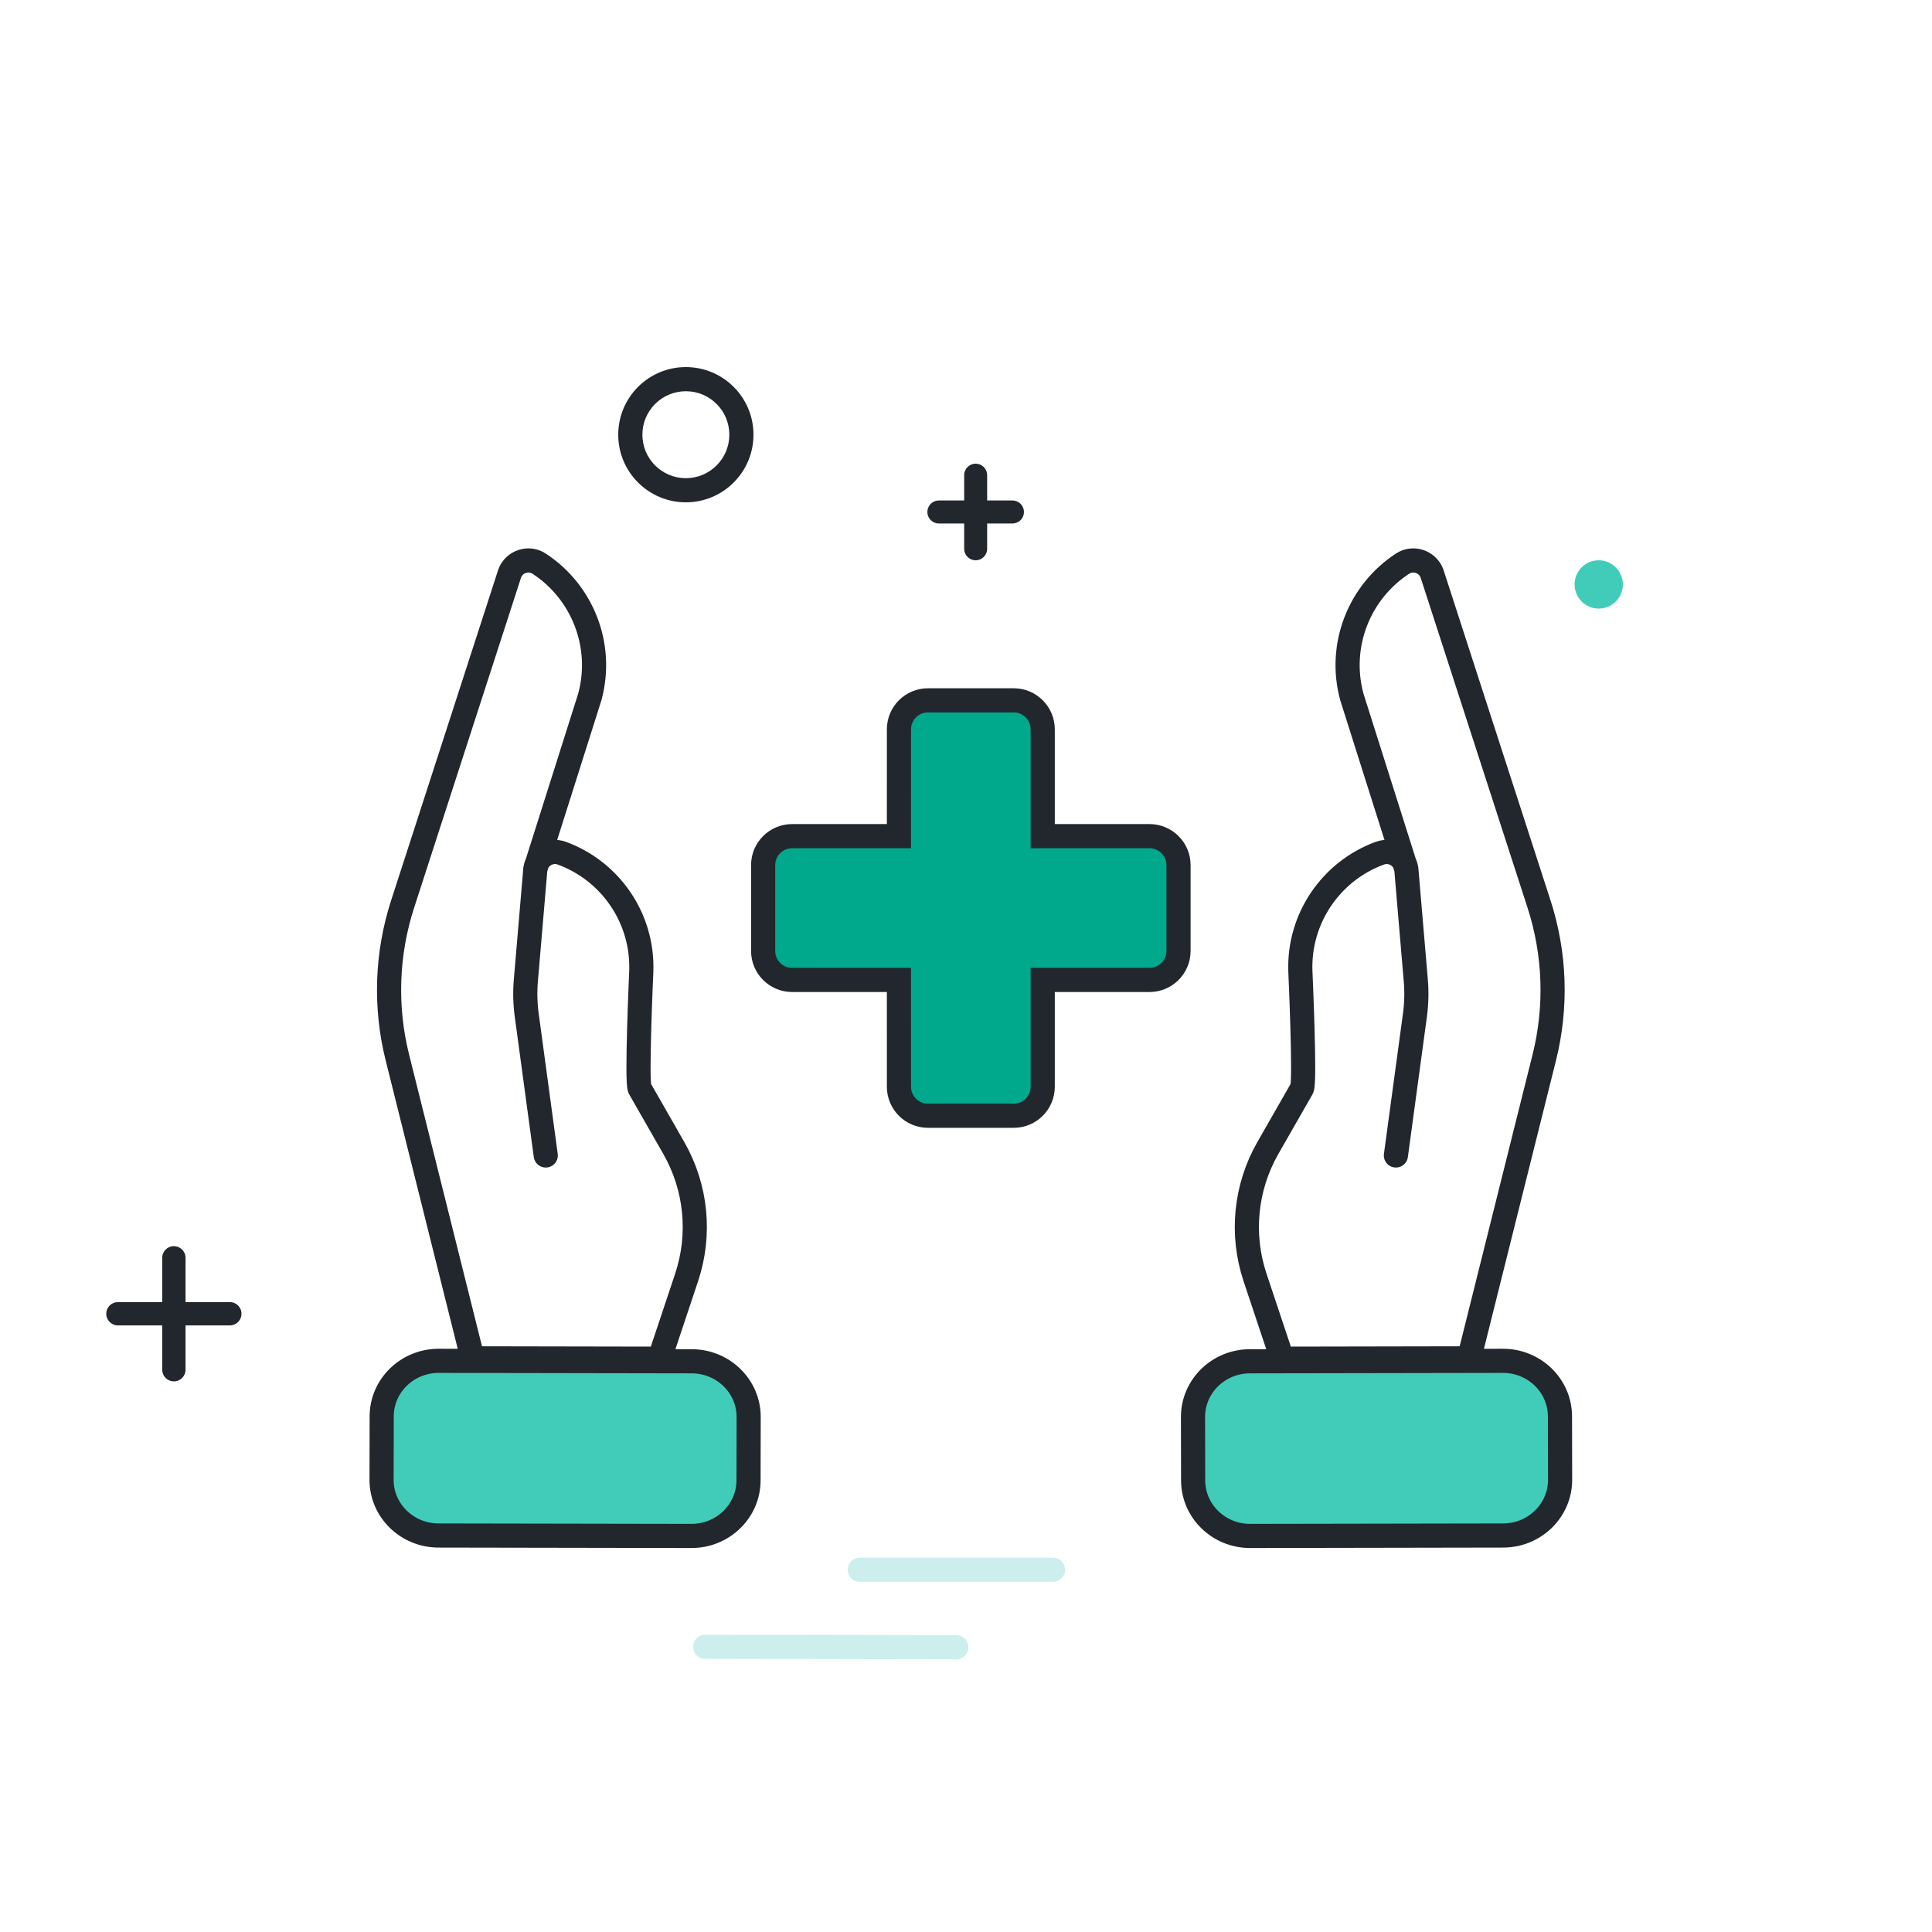
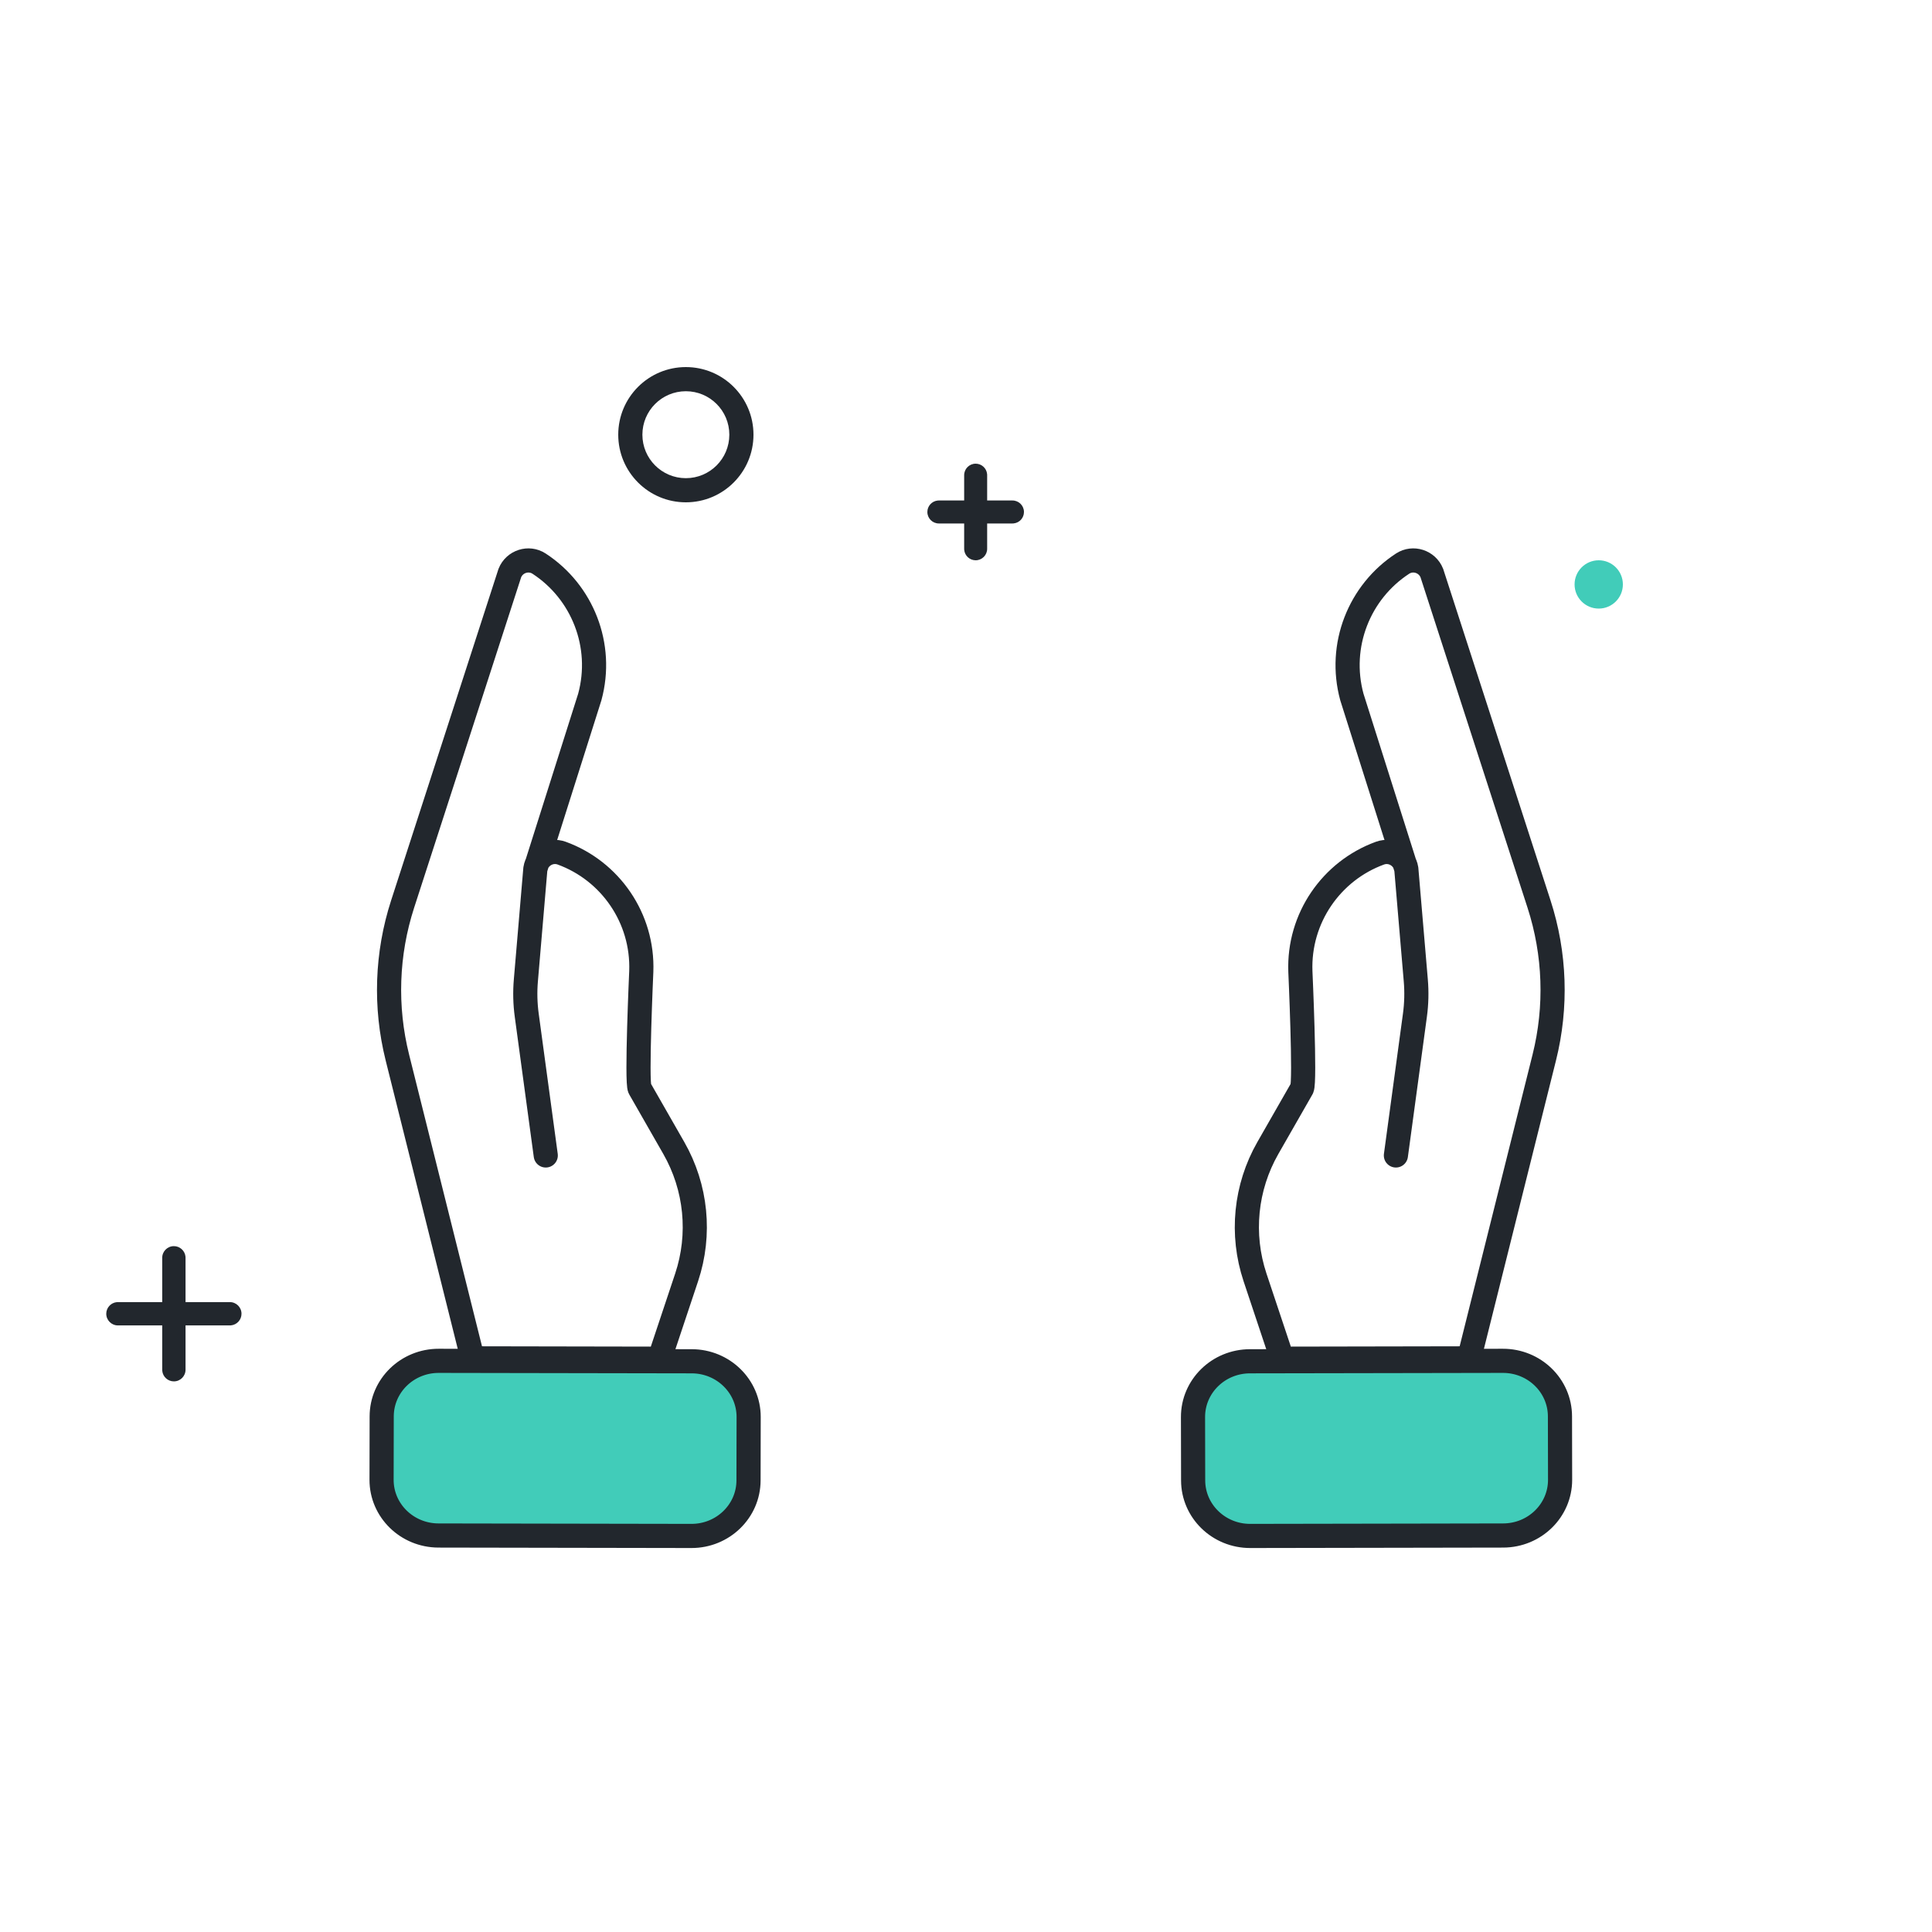
<svg xmlns="http://www.w3.org/2000/svg" width="200px" height="200px" viewBox="0 0 200 200" version="1.1">
  <title>Illustration / Plan Details / Specialty Care/@green</title>
  <defs>
    <filter color-interpolation-filters="auto" id="filter-1">
      <feColorMatrix in="SourceGraphic" type="matrix" values="0 0 0 0 0.255 0 0 0 0 0.8 0 0 0 0 0.725 0 0 0 1 0" />
    </filter>
    <filter color-interpolation-filters="auto" id="filter-2">
      <feColorMatrix in="SourceGraphic" type="matrix" values="0 0 0 0 0.255 0 0 0 0 0.8 0 0 0 0 0.725 0 0 0 1 0" />
    </filter>
    <filter color-interpolation-filters="auto" id="filter-3">
      <feColorMatrix in="SourceGraphic" type="matrix" values="0 0 0 0 0.8 0 0 0 0 0.937 0 0 0 0 0.929 0 0 0 1 0" />
    </filter>
  </defs>
  <g id="Illustration-/-Plan-Details-/-Specialty-Care/@green" stroke="none" stroke-width="1" fill="none" fill-rule="evenodd">
-     <rect id="Rectangle" x="0" y="0" width="200" height="200" />
    <g id="Group-10">
      <g id="Group-29" transform="translate(10, 37)">
        <g id="Eff-/-Donut-/-Medium" transform="translate(53, 0)" filter="url(#filter-1)">
          <g>
            <path d="M8,1 C11.866,1 15,4.134 15,8 C15,11.866 11.866,15 8,15 C4.134,15 1,11.866 1,8 C1,4.134 4.134,1 8,1 Z M8,3.5 C5.515,3.5 3.5,5.515 3.5,8 C3.5,10.485 5.515,12.5 8,12.5 C10.485,12.5 12.5,10.485 12.5,8 C12.5,5.515 10.485,3.5 8,3.5 Z" id="Oval-Copy-5" fill="#22272D" />
          </g>
        </g>
        <path d="M158,23.5 C158,24.881 156.881,26 155.5,26 C154.119,26 153,24.881 153,23.5 C153,22.119 154.119,21 155.5,21 C156.881,21 158,22.119 158,23.5" id="Fill-11-Copy" fill="#41CCB9" />
        <g id="Group-20" transform="translate(63, 125)" stroke="#CCEFED" stroke-linecap="round" stroke-width="2.5">
          <g id="Group-28" transform="translate(18, 4.5) scale(-1, 1) translate(-18, -4.5) ">
-             <line x1="10" y1="8.524" x2="36" y2="8.476" id="Stroke-21" />
-             <line x1="0" y1="0.5" x2="20" y2="0.5" id="Stroke-23" />
-           </g>
+             </g>
        </g>
        <g id="Eff-/-Cross-/-Small" transform="translate(0, 91)" filter="url(#filter-2)">
          <g>
            <path d="M8,1 C8.625,1 9.139,1.475 9.201,2.083 L9.207,2.207 L9.207,6.793 L13.793,6.793 C14.46,6.793 15,7.333 15,8 C15,8.625 14.525,9.139 13.917,9.201 L13.793,9.207 L9.207,9.207 L9.207,13.793 C9.207,14.46 8.667,15 8,15 C7.375,15 6.861,14.525 6.799,13.917 L6.793,13.793 L6.793,9.207 L2.207,9.207 C1.54,9.207 1,8.667 1,8 C1,7.375 1.475,6.861 2.083,6.799 L2.207,6.793 L6.793,6.793 L6.793,2.207 C6.793,1.54 7.333,1 8,1 Z" id="Path" fill="#22272D" />
          </g>
        </g>
        <g id="Eff-/-Cross-/-Small" transform="translate(83, 8)" filter="url(#filter-3)">
          <g>
            <path d="M8,3 C8.616,3 9.123,3.468 9.184,4.069 L9.19,4.19 L9.19,6.81 L11.81,6.81 C12.467,6.81 13,7.343 13,8 C13,8.616 12.532,9.123 11.931,9.184 L11.81,9.19 L9.19,9.19 L9.19,11.81 C9.19,12.467 8.657,13 8,13 C7.384,13 6.877,12.532 6.816,11.931 L6.81,11.81 L6.81,9.19 L4.19,9.19 C3.533,9.19 3,8.657 3,8 C3,7.384 3.468,6.877 4.069,6.816 L4.19,6.81 L6.81,6.81 L6.81,4.19 C6.81,3.533 7.343,3 8,3 Z" id="Path" fill="#22272D" />
          </g>
        </g>
      </g>
      <g id="Group-33" transform="translate(39.5, 58.017)" stroke="#22272D" stroke-width="2.5">
        <g id="Group-32" transform="translate(19, 50.492) scale(-1, 1) translate(-19, -50.492) " stroke-linecap="round">
          <g id="Group-31" transform="translate(19, 50.492) rotate(-90) translate(-19, -50.492) translate(-31.492, 31.492)">
            <path d="M69.054,22.08 L86.853,16.444 C92.189,14.993 97.733,17.212 100.654,21.694 C101.36,22.776 100.882,24.238 99.684,24.721 L65.41,35.821 C60.271,37.485 54.769,37.673 49.528,36.363 L18.385,28.58 L18.349,9.227 L26.763,6.421 C31.216,4.936 36.09,5.419 40.164,7.751 L46.325,11.276 C46.95,11.634 58.427,11.115 58.427,11.115 C63.952,10.909 68.852,14.327 70.683,19.352 C71.125,20.567 70.33,21.881 69.054,22.08 L57.517,23.062 C56.312,23.165 55.099,23.135 53.902,22.972 L39.389,21.003" id="Stroke-7" />
            <path d="M5.815,38 L12.381,37.987 C15.561,37.982 18.134,35.336 18.128,32.077 L18.082,5.89 C18.076,2.632 15.493,-0.005 12.313,0 L5.748,0.013 C2.567,0.019 -0.006,2.666 0,5.924 L0.046,32.111 C0.053,35.369 2.635,38.006 5.815,38 Z" id="Stroke-15" fill="#41CCB9" />
          </g>
        </g>
        <g id="Group-32-Copy" transform="translate(84, 0)" stroke-linecap="round">
          <g id="Group-31" transform="translate(19, 50.492) rotate(-90) translate(-19, -50.492) translate(-31.492, 31.492)">
            <path d="M69.054,22.08 L86.853,16.444 C92.189,14.993 97.733,17.212 100.654,21.694 C101.36,22.776 100.882,24.238 99.684,24.721 L65.41,35.821 C60.271,37.485 54.769,37.673 49.528,36.363 L18.385,28.58 L18.349,9.227 L26.763,6.421 C31.216,4.936 36.09,5.419 40.164,7.751 L46.325,11.276 C46.95,11.634 58.427,11.115 58.427,11.115 C63.952,10.909 68.852,14.327 70.683,19.352 C71.125,20.567 70.33,21.881 69.054,22.08 L57.517,23.062 C56.312,23.165 55.099,23.135 53.902,22.972 L39.389,21.003" id="Stroke-7" />
            <path d="M5.815,38 L12.381,37.987 C15.561,37.982 18.134,35.336 18.128,32.077 L18.082,5.89 C18.076,2.632 15.493,-0.005 12.313,0 L5.748,0.013 C2.567,0.019 -0.006,2.666 0,5.924 L0.046,32.111 C0.053,35.369 2.635,38.006 5.815,38 Z" id="Stroke-15" fill="#41CCB9" />
          </g>
        </g>
-         <path d="M65.442,14.483 C67.099,14.483 68.442,15.826 68.442,17.483 L68.442,28.54 L79.5,28.541 C81.157,28.541 82.5,29.884 82.5,31.541 L82.5,40.426 C82.5,42.082 81.157,43.426 79.5,43.426 L68.442,43.425 L68.442,54.483 C68.442,56.14 67.099,57.483 65.442,57.483 L56.558,57.483 C54.901,57.483 53.558,56.14 53.558,54.483 L53.557,43.425 L42.5,43.426 C40.843,43.426 39.5,42.082 39.5,40.426 L39.5,31.541 C39.5,29.884 40.843,28.541 42.5,28.541 L53.557,28.54 L53.558,17.483 C53.558,15.826 54.901,14.483 56.558,14.483 L65.442,14.483 Z" id="Combined-Shape" fill="#00A88C" />
      </g>
    </g>
  </g>
</svg>